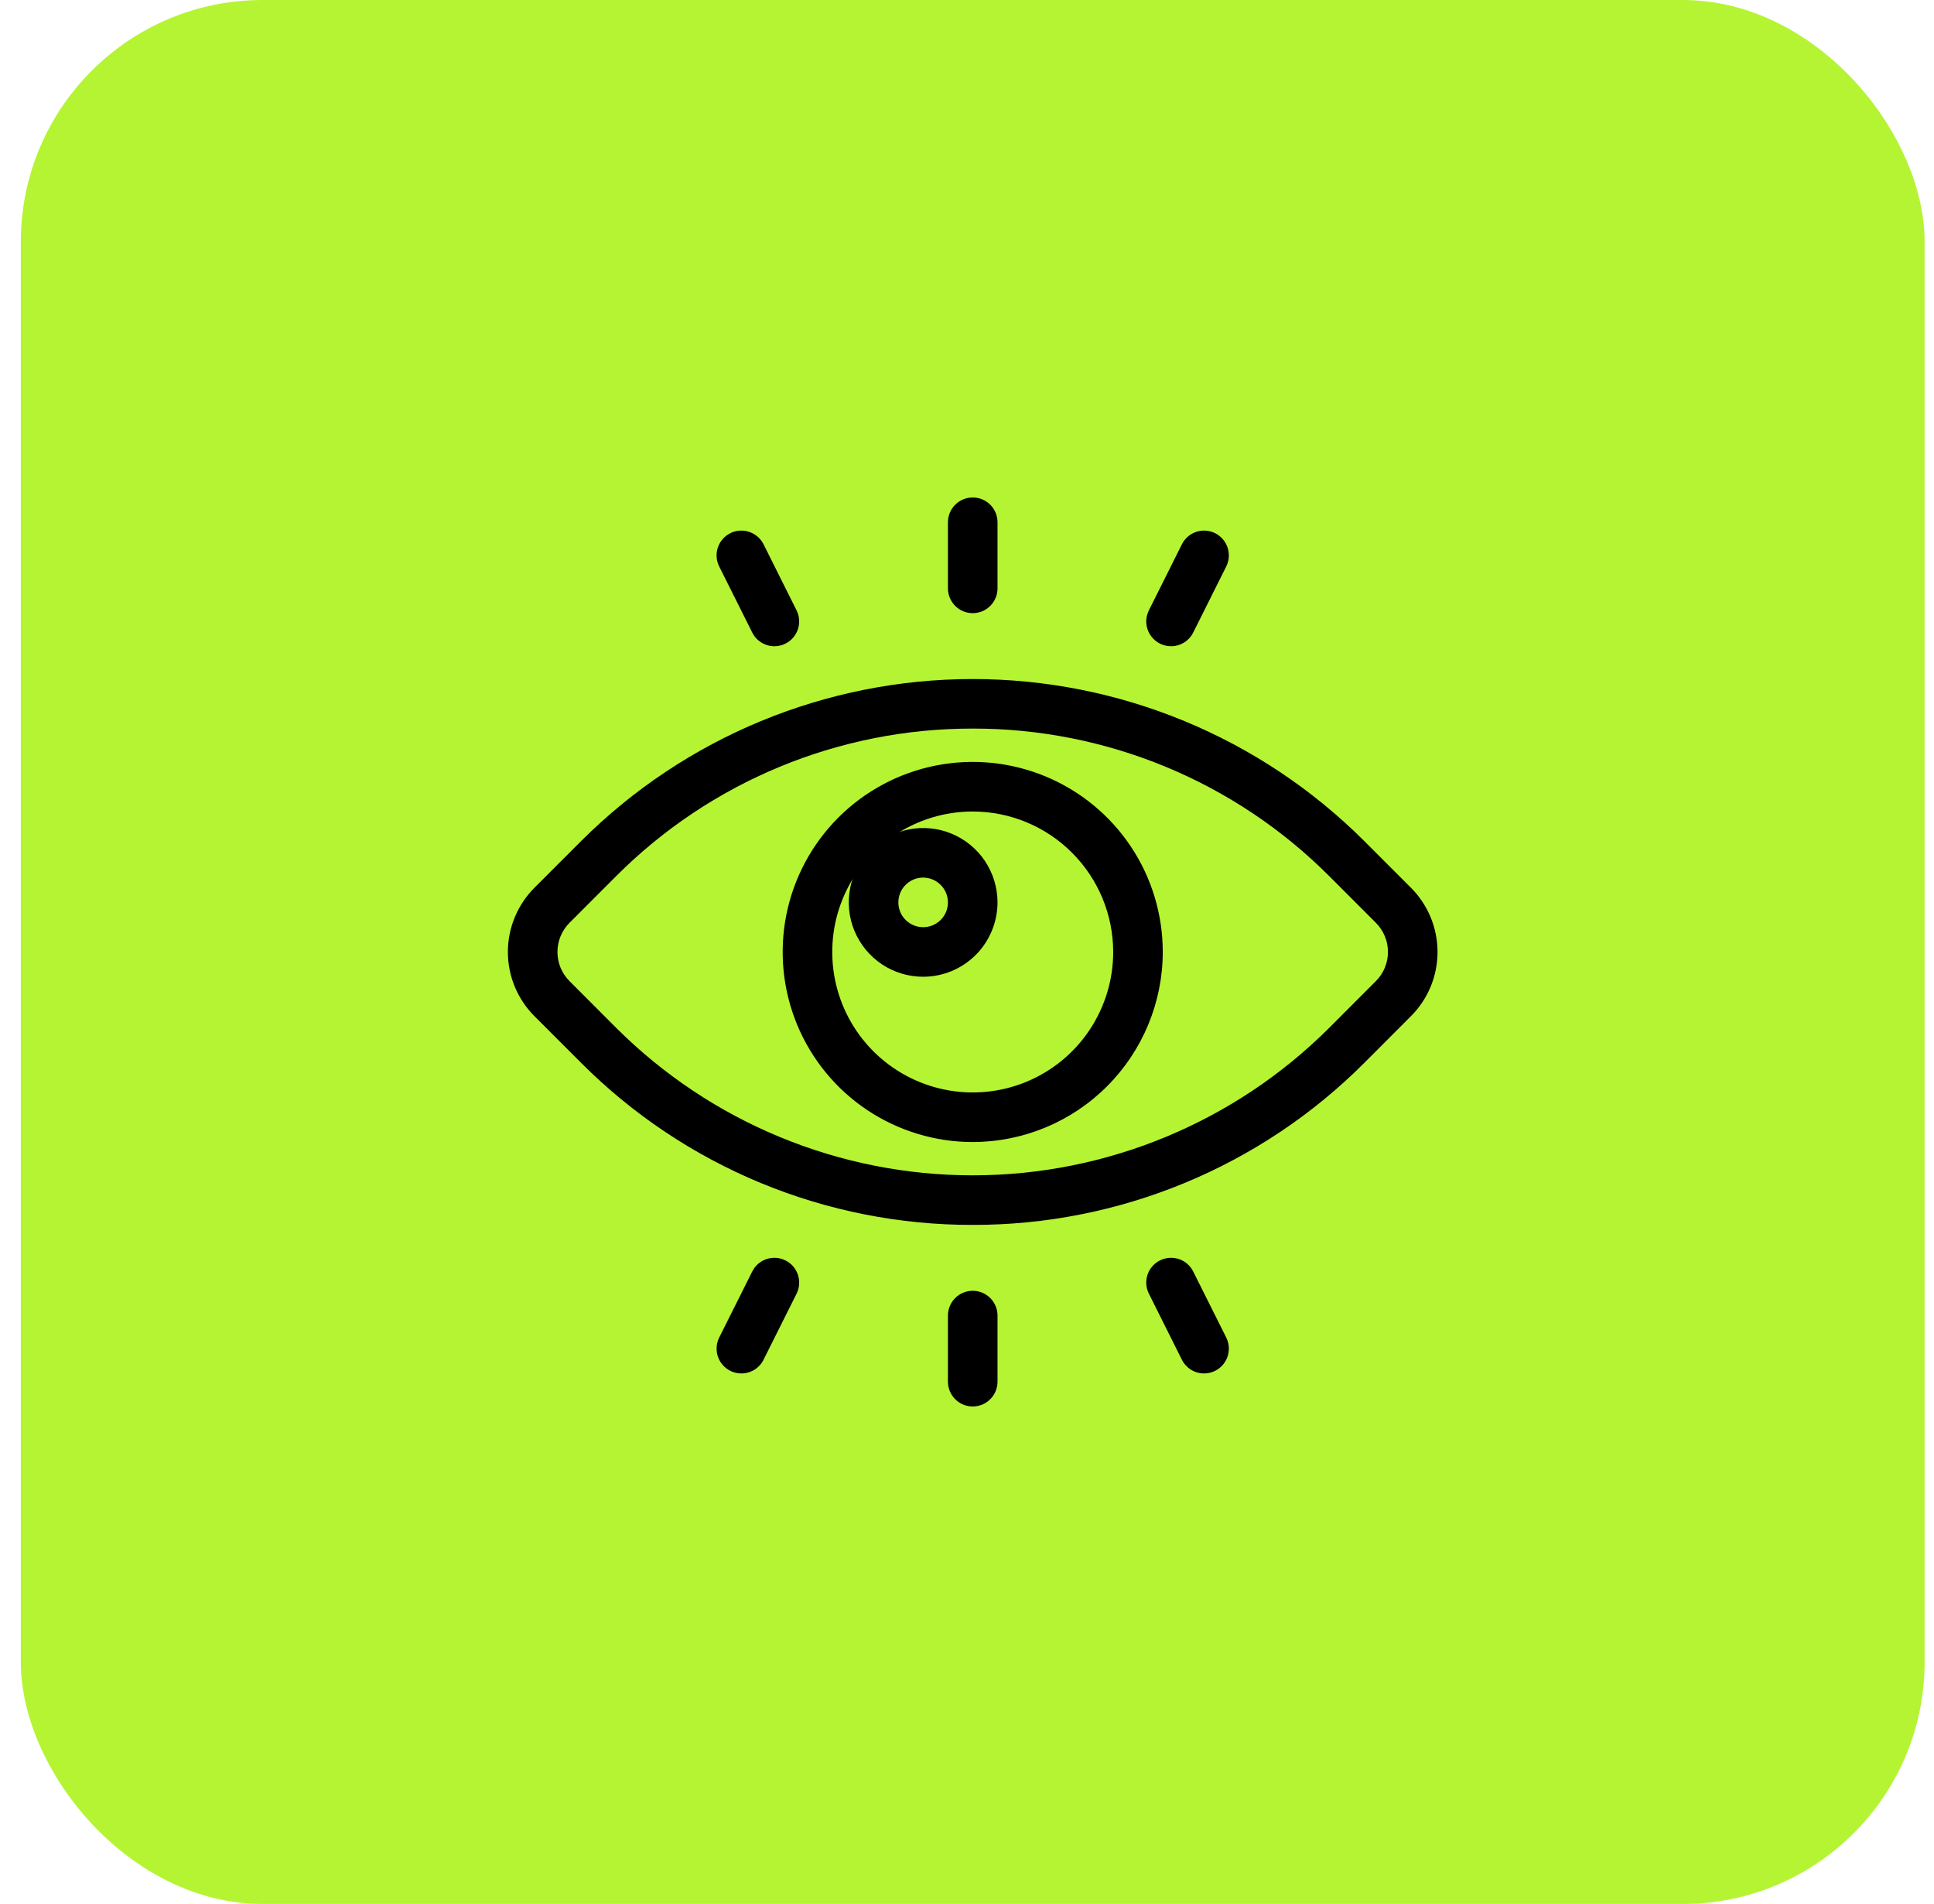
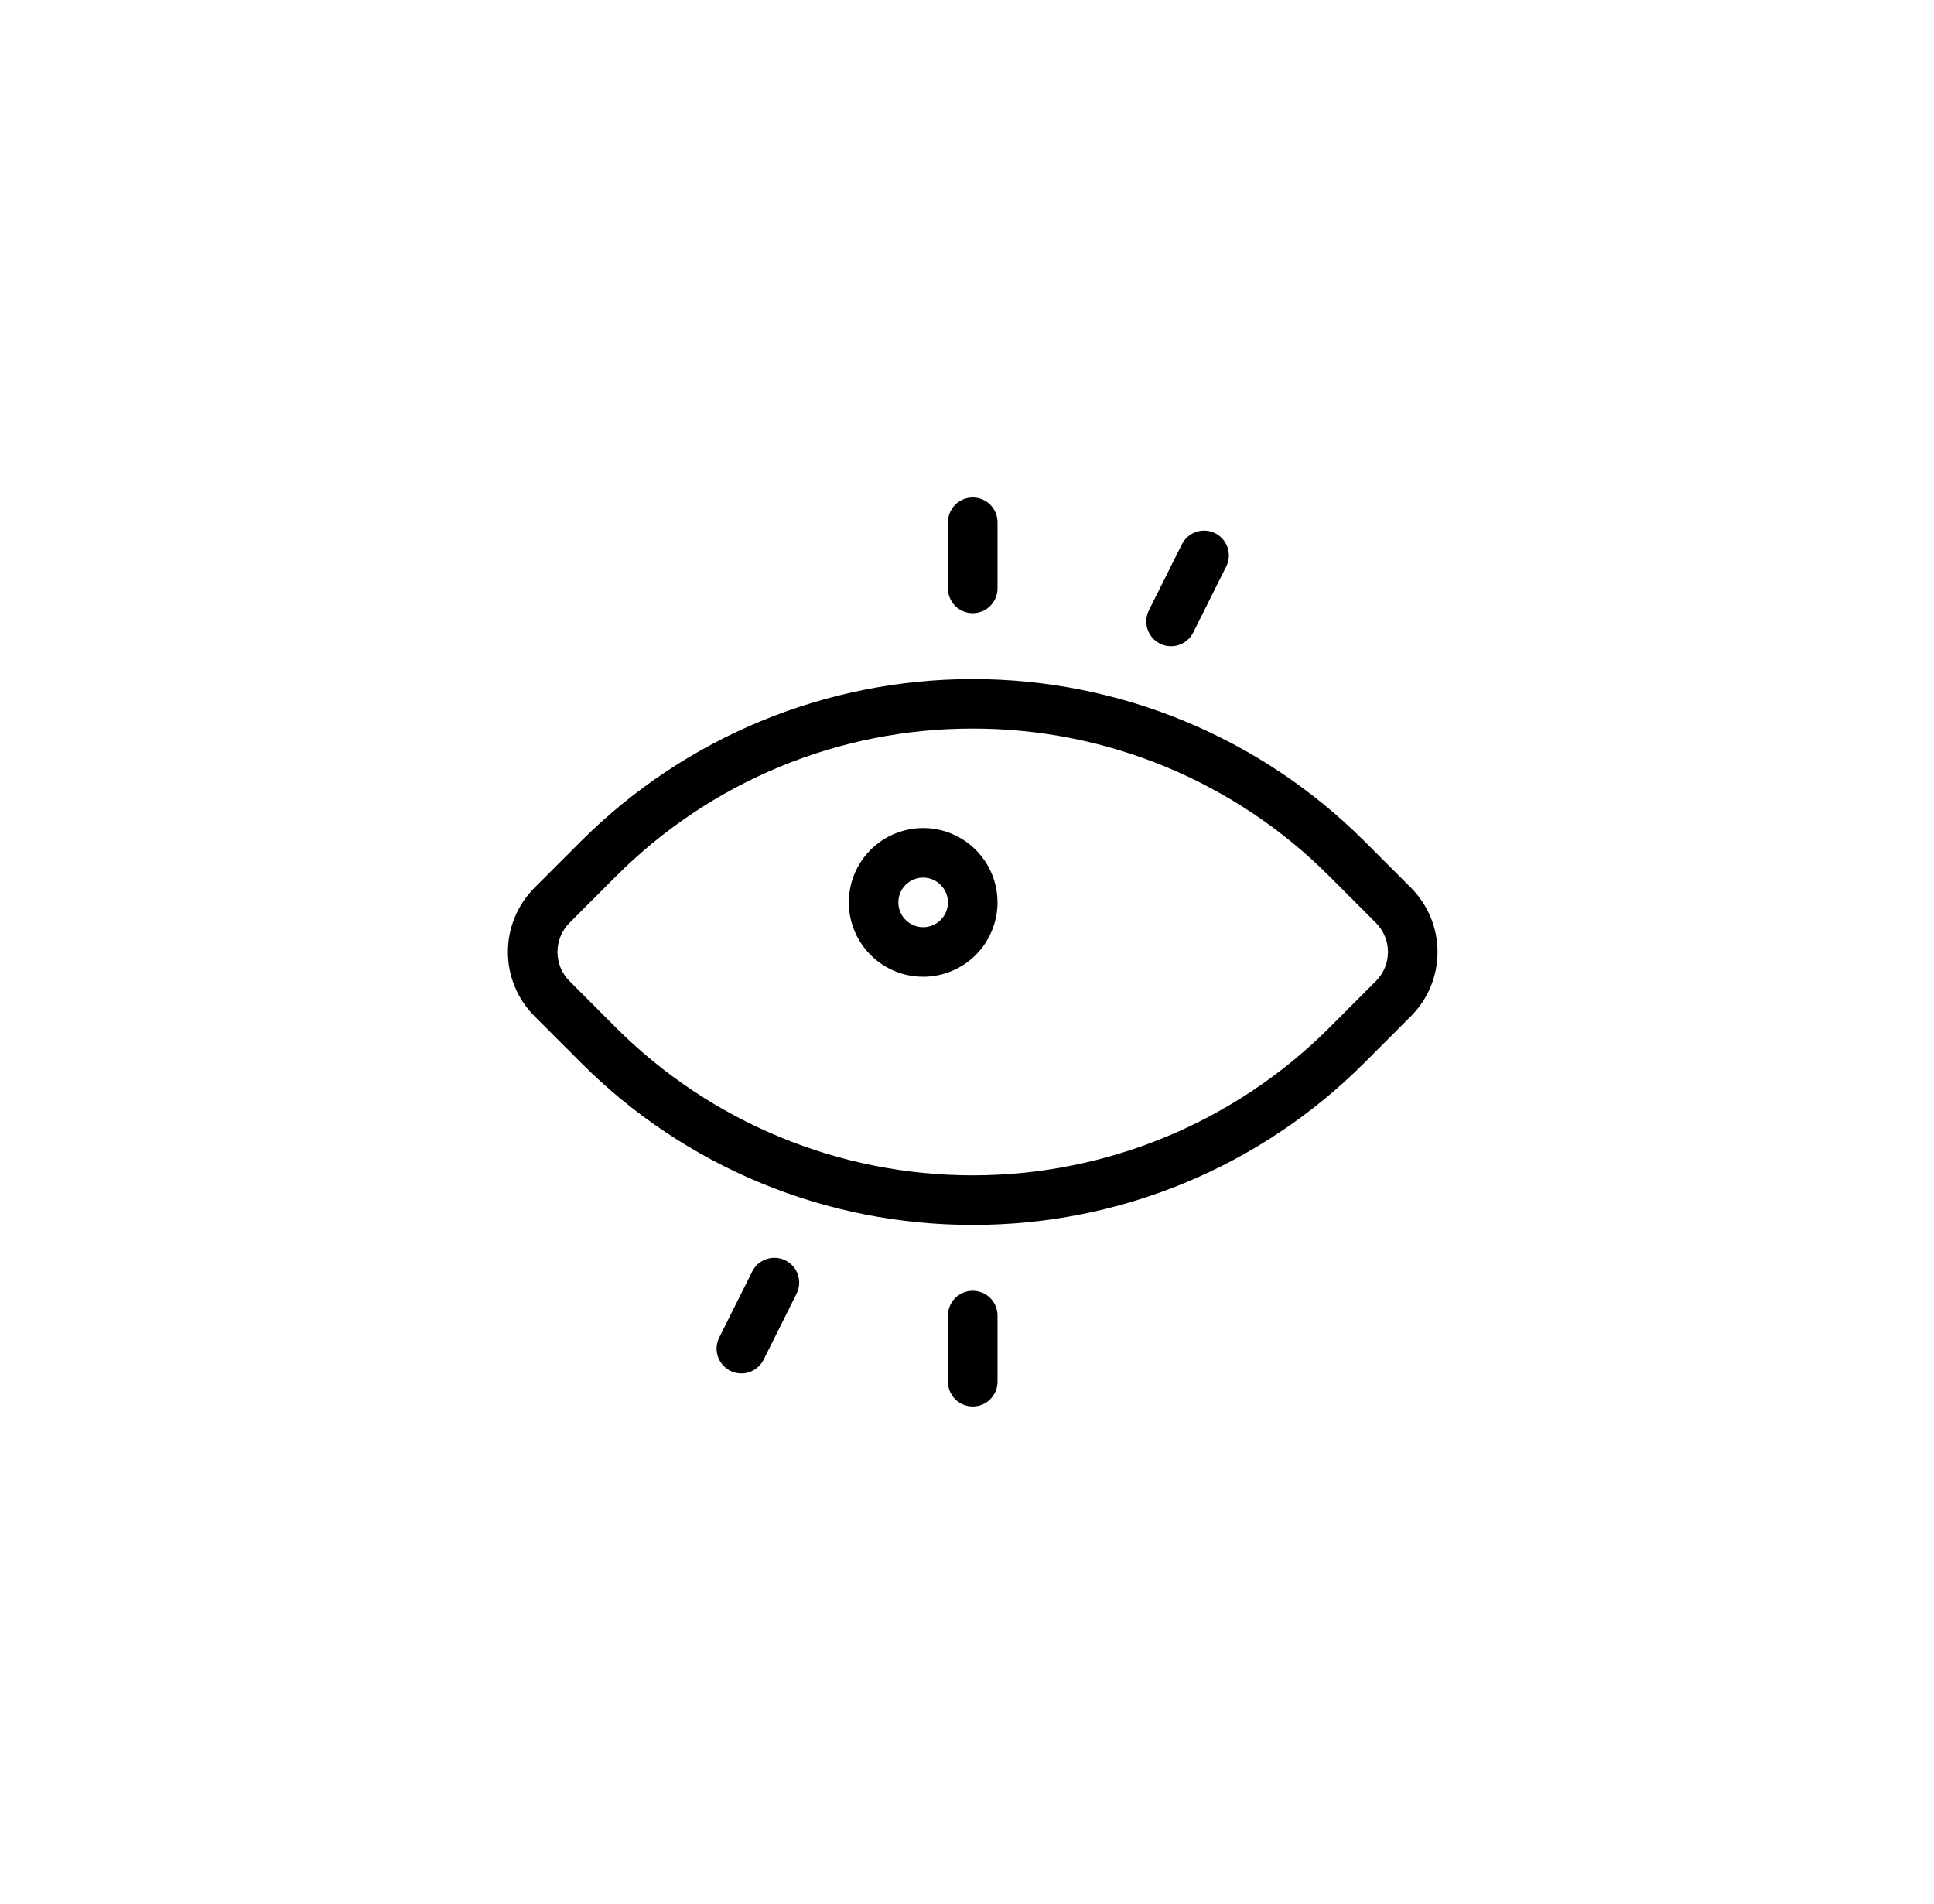
<svg xmlns="http://www.w3.org/2000/svg" width="64" height="63" viewBox="0 0 64 63" fill="none">
-   <rect x="0.689" width="63" height="63" rx="8" fill="#B5F433" />
  <path d="M32.189 40.531C29.783 40.535 27.4 40.064 25.177 39.145C22.954 38.225 20.934 36.876 19.235 35.173L17.688 33.626C17.409 33.347 17.187 33.016 17.036 32.651C16.884 32.286 16.807 31.895 16.807 31.5C16.807 31.105 16.884 30.714 17.036 30.349C17.187 29.984 17.409 29.652 17.688 29.373L19.235 27.826C22.673 24.395 27.331 22.469 32.189 22.469C37.046 22.469 41.704 24.395 45.143 27.826L46.689 29.373C46.969 29.652 47.19 29.984 47.342 30.349C47.493 30.714 47.571 31.105 47.571 31.5C47.571 31.895 47.493 32.286 47.342 32.651C47.19 33.016 46.969 33.347 46.689 33.626L45.143 35.174C43.443 36.876 41.423 38.225 39.2 39.144C36.977 40.064 34.594 40.535 32.189 40.531ZM32.189 24.108C29.998 24.105 27.829 24.534 25.805 25.371C23.781 26.208 21.942 27.436 20.394 28.986L18.848 30.533C18.721 30.66 18.62 30.811 18.551 30.977C18.483 31.142 18.447 31.32 18.447 31.5C18.447 31.679 18.483 31.857 18.551 32.023C18.62 32.189 18.721 32.34 18.848 32.466L20.394 34.014C23.525 37.137 27.767 38.891 32.189 38.891C36.611 38.891 40.852 37.137 43.983 34.014L45.529 32.466C45.656 32.34 45.757 32.189 45.826 32.023C45.895 31.857 45.93 31.679 45.93 31.5C45.93 31.32 45.895 31.142 45.826 30.977C45.757 30.811 45.656 30.66 45.529 30.533L43.983 28.986C42.435 27.436 40.596 26.208 38.572 25.371C36.548 24.534 34.379 24.105 32.189 24.108Z" fill="black" />
-   <path d="M32.19 37.789C30.946 37.789 29.73 37.42 28.695 36.729C27.661 36.038 26.855 35.056 26.379 33.907C25.903 32.758 25.779 31.493 26.021 30.273C26.264 29.053 26.863 27.933 27.742 27.053C28.622 26.173 29.743 25.574 30.962 25.332C32.182 25.089 33.447 25.214 34.596 25.69C35.745 26.166 36.728 26.972 37.419 28.006C38.11 29.04 38.478 30.256 38.478 31.5C38.477 33.167 37.813 34.766 36.634 35.945C35.455 37.124 33.857 37.787 32.19 37.789ZM32.19 26.852C31.27 26.852 30.371 27.124 29.607 27.635C28.843 28.146 28.247 28.872 27.895 29.721C27.543 30.57 27.451 31.505 27.63 32.407C27.81 33.309 28.252 34.137 28.902 34.787C29.553 35.437 30.381 35.88 31.283 36.059C32.184 36.239 33.119 36.146 33.968 35.795C34.818 35.443 35.544 34.847 36.054 34.083C36.565 33.318 36.838 32.419 36.838 31.5C36.837 30.268 36.346 29.086 35.475 28.215C34.603 27.343 33.422 26.853 32.19 26.852Z" fill="black" />
  <path d="M30.549 32.32C30.062 32.32 29.586 32.176 29.182 31.906C28.777 31.635 28.462 31.251 28.275 30.801C28.089 30.352 28.04 29.857 28.135 29.379C28.23 28.902 28.465 28.463 28.809 28.119C29.153 27.775 29.591 27.541 30.069 27.446C30.546 27.351 31.041 27.399 31.491 27.586C31.94 27.772 32.325 28.087 32.595 28.492C32.865 28.897 33.01 29.373 33.01 29.859C33.009 30.512 32.749 31.137 32.288 31.599C31.827 32.06 31.201 32.319 30.549 32.32ZM30.549 29.039C30.387 29.039 30.228 29.087 30.093 29.177C29.958 29.267 29.853 29.396 29.791 29.546C29.729 29.695 29.713 29.86 29.744 30.019C29.776 30.178 29.854 30.325 29.969 30.439C30.084 30.554 30.23 30.632 30.389 30.664C30.548 30.696 30.713 30.679 30.863 30.617C31.013 30.555 31.141 30.45 31.231 30.315C31.321 30.18 31.369 30.022 31.369 29.859C31.369 29.642 31.282 29.433 31.128 29.28C30.975 29.126 30.766 29.039 30.549 29.039Z" fill="black" />
  <path d="M32.19 20.289C31.972 20.289 31.763 20.203 31.61 20.049C31.456 19.895 31.369 19.686 31.369 19.469V17.281C31.369 17.064 31.456 16.855 31.609 16.701C31.763 16.547 31.972 16.461 32.19 16.461C32.407 16.461 32.616 16.547 32.77 16.701C32.923 16.855 33.01 17.064 33.01 17.281V19.469C33.01 19.686 32.923 19.895 32.769 20.049C32.616 20.203 32.407 20.289 32.19 20.289Z" fill="black" />
  <path d="M38.751 21.384C38.611 21.383 38.474 21.348 38.352 21.279C38.23 21.211 38.127 21.113 38.054 20.994C37.981 20.875 37.939 20.739 37.932 20.6C37.926 20.46 37.956 20.322 38.018 20.197L39.112 18.009C39.209 17.815 39.38 17.667 39.586 17.599C39.792 17.53 40.017 17.546 40.212 17.643C40.406 17.741 40.554 17.911 40.623 18.117C40.692 18.323 40.676 18.548 40.579 18.743L39.486 20.93C39.417 21.067 39.312 21.181 39.183 21.261C39.053 21.341 38.903 21.384 38.751 21.384Z" fill="black" />
-   <path d="M25.628 21.384C25.475 21.384 25.326 21.341 25.196 21.261C25.066 21.181 24.961 21.067 24.893 20.93L23.799 18.743C23.702 18.548 23.686 18.323 23.755 18.117C23.824 17.911 23.972 17.741 24.166 17.643C24.361 17.546 24.586 17.53 24.792 17.599C24.998 17.667 25.169 17.815 25.267 18.009L26.36 20.197C26.423 20.322 26.452 20.46 26.446 20.6C26.44 20.739 26.398 20.875 26.324 20.994C26.251 21.113 26.148 21.211 26.026 21.279C25.905 21.348 25.767 21.383 25.628 21.384Z" fill="black" />
  <path d="M32.19 46.539C31.972 46.539 31.763 46.453 31.61 46.299C31.456 46.145 31.369 45.936 31.369 45.719V43.531C31.369 43.314 31.456 43.105 31.609 42.951C31.763 42.797 31.972 42.711 32.19 42.711C32.407 42.711 32.616 42.797 32.77 42.951C32.923 43.105 33.01 43.314 33.01 43.531V45.719C33.01 45.936 32.923 46.145 32.769 46.299C32.616 46.453 32.407 46.539 32.19 46.539Z" fill="black" />
-   <path d="M39.846 45.446C39.694 45.446 39.544 45.404 39.414 45.324C39.285 45.244 39.18 45.129 39.111 44.993L38.018 42.805C37.921 42.611 37.905 42.386 37.974 42.179C38.043 41.973 38.191 41.803 38.385 41.706C38.58 41.609 38.805 41.593 39.011 41.661C39.217 41.73 39.388 41.877 39.485 42.072L40.579 44.259C40.641 44.384 40.671 44.523 40.665 44.662C40.658 44.802 40.617 44.938 40.543 45.056C40.47 45.175 40.367 45.274 40.245 45.342C40.123 45.41 39.986 45.446 39.846 45.446Z" fill="black" />
  <path d="M24.532 45.446C24.392 45.446 24.255 45.41 24.133 45.342C24.011 45.274 23.909 45.175 23.835 45.056C23.762 44.938 23.72 44.802 23.714 44.662C23.707 44.523 23.737 44.384 23.799 44.259L24.893 42.072C24.991 41.877 25.161 41.73 25.367 41.661C25.574 41.593 25.799 41.609 25.993 41.706C26.188 41.803 26.335 41.973 26.404 42.179C26.473 42.386 26.458 42.611 26.361 42.805L25.267 44.993C25.199 45.129 25.094 45.244 24.964 45.324C24.834 45.404 24.685 45.446 24.532 45.446Z" fill="black" />
</svg>